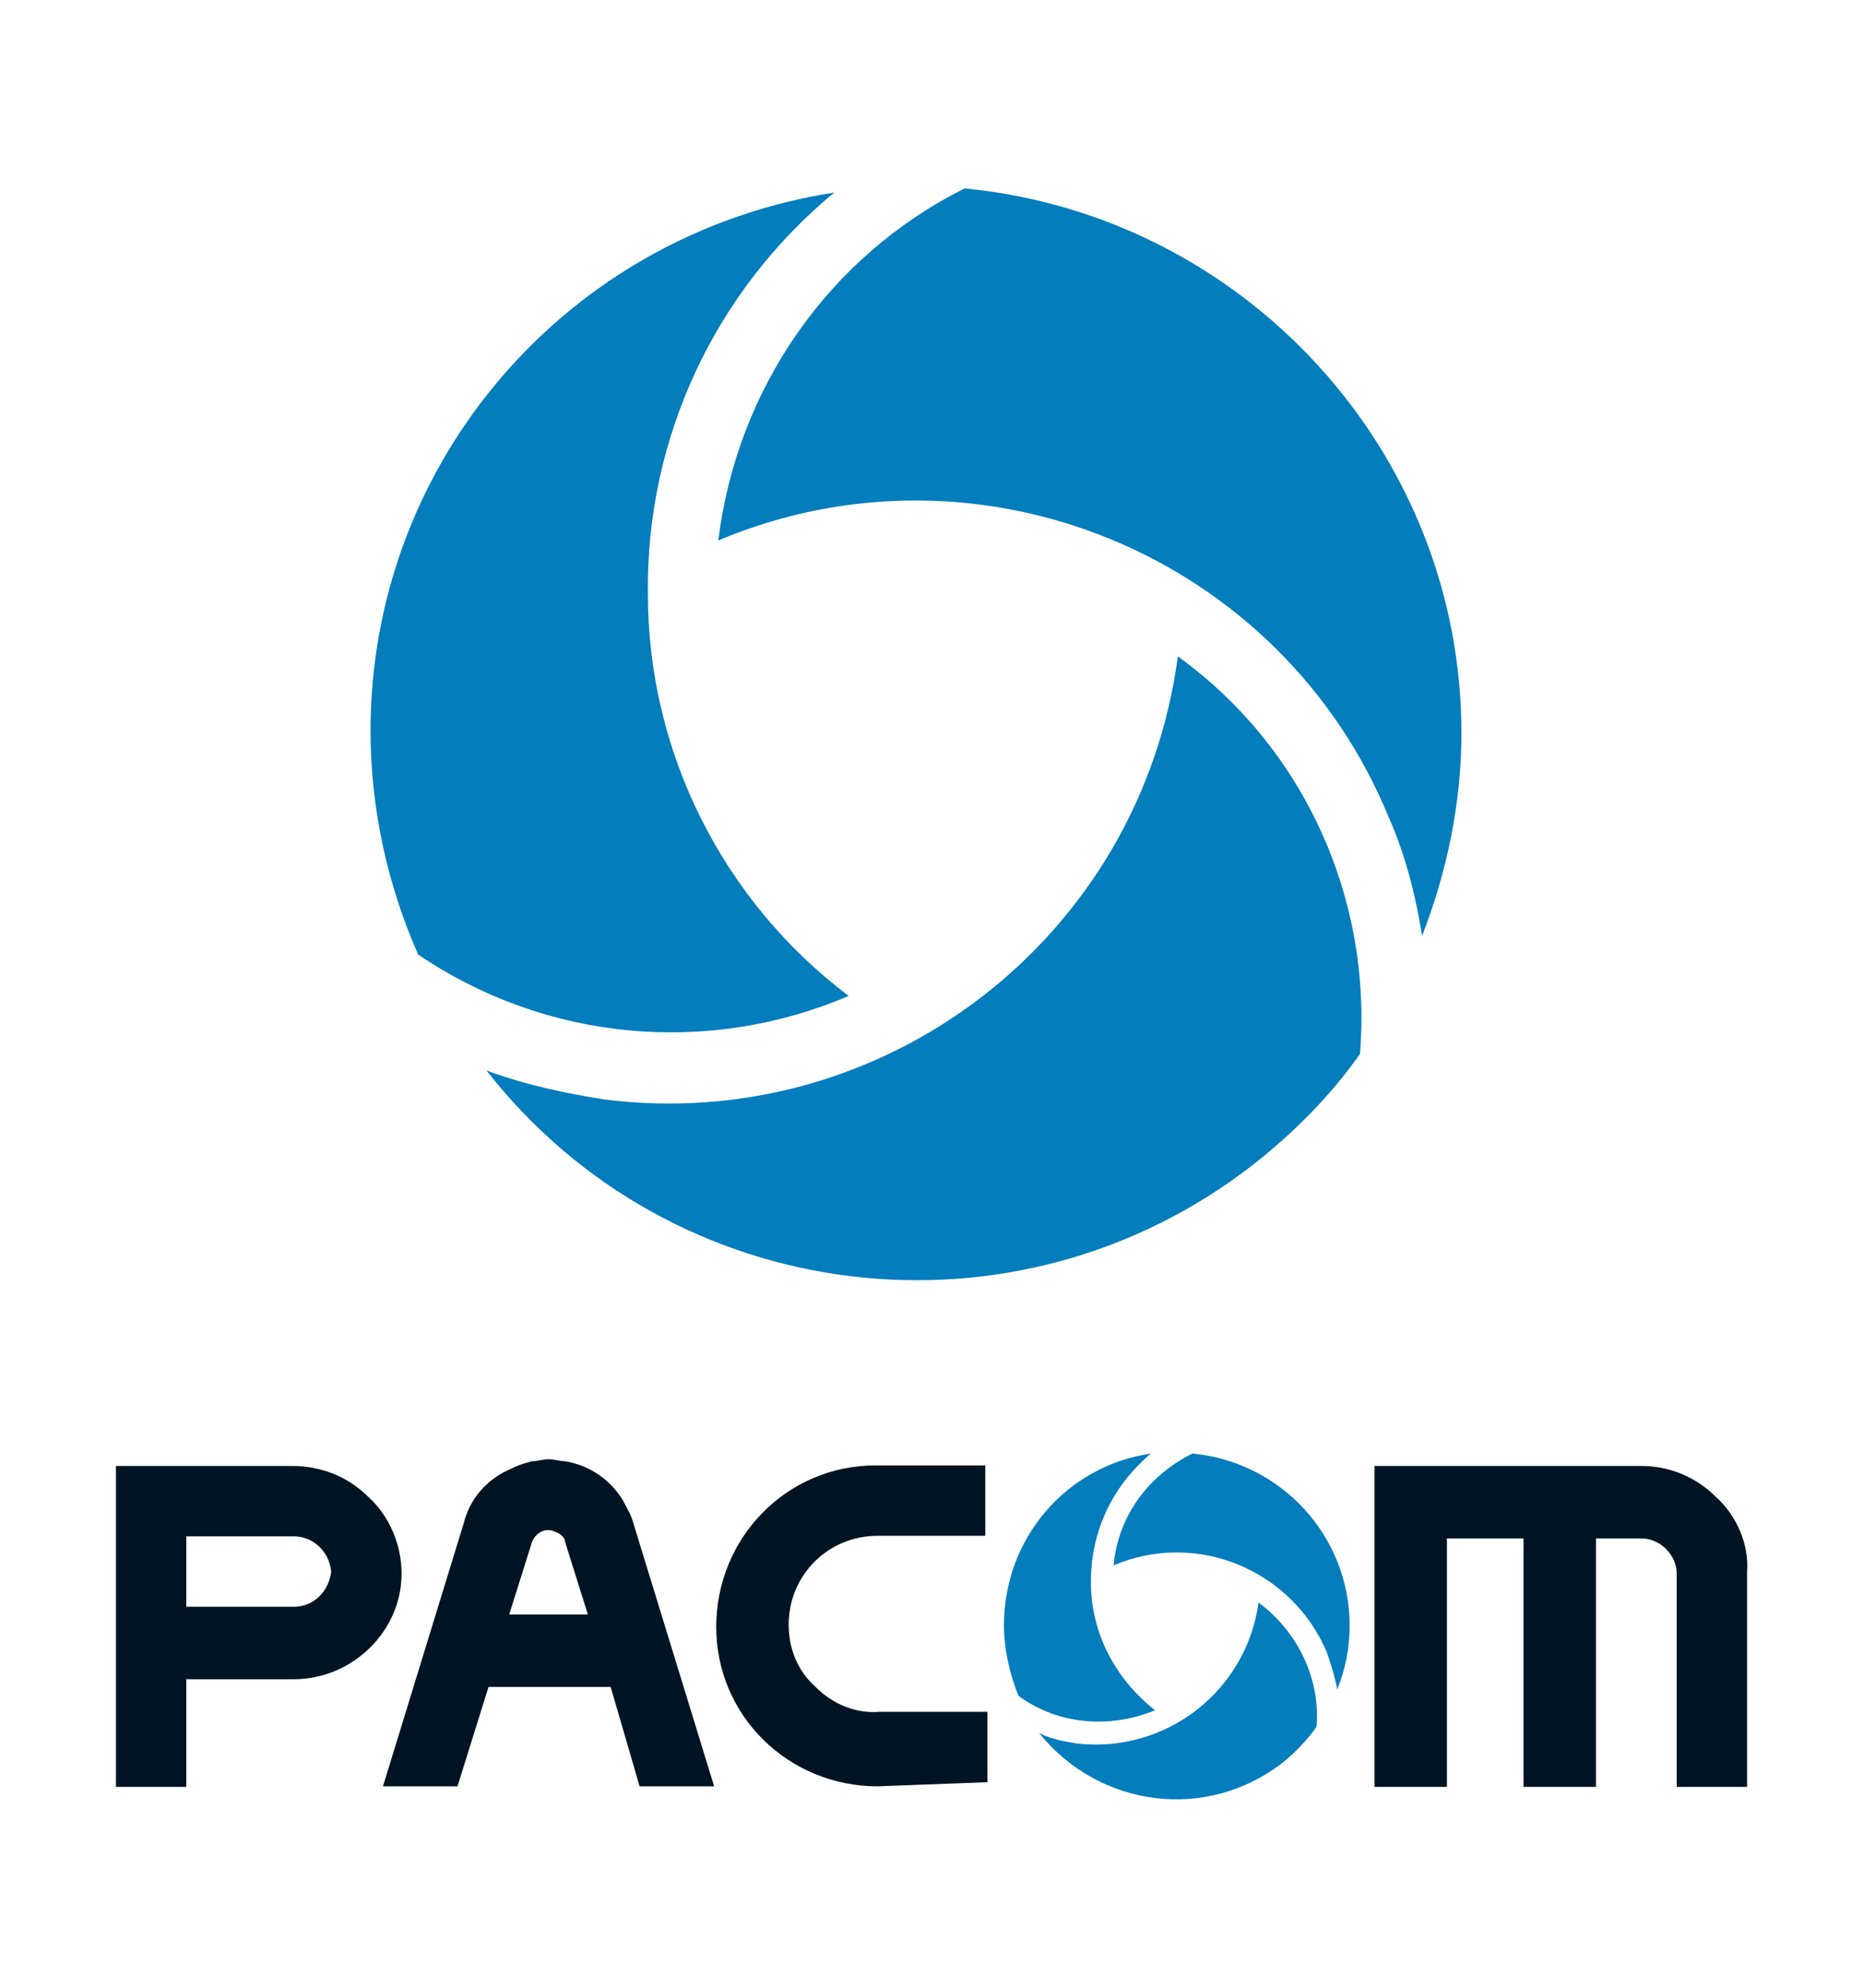
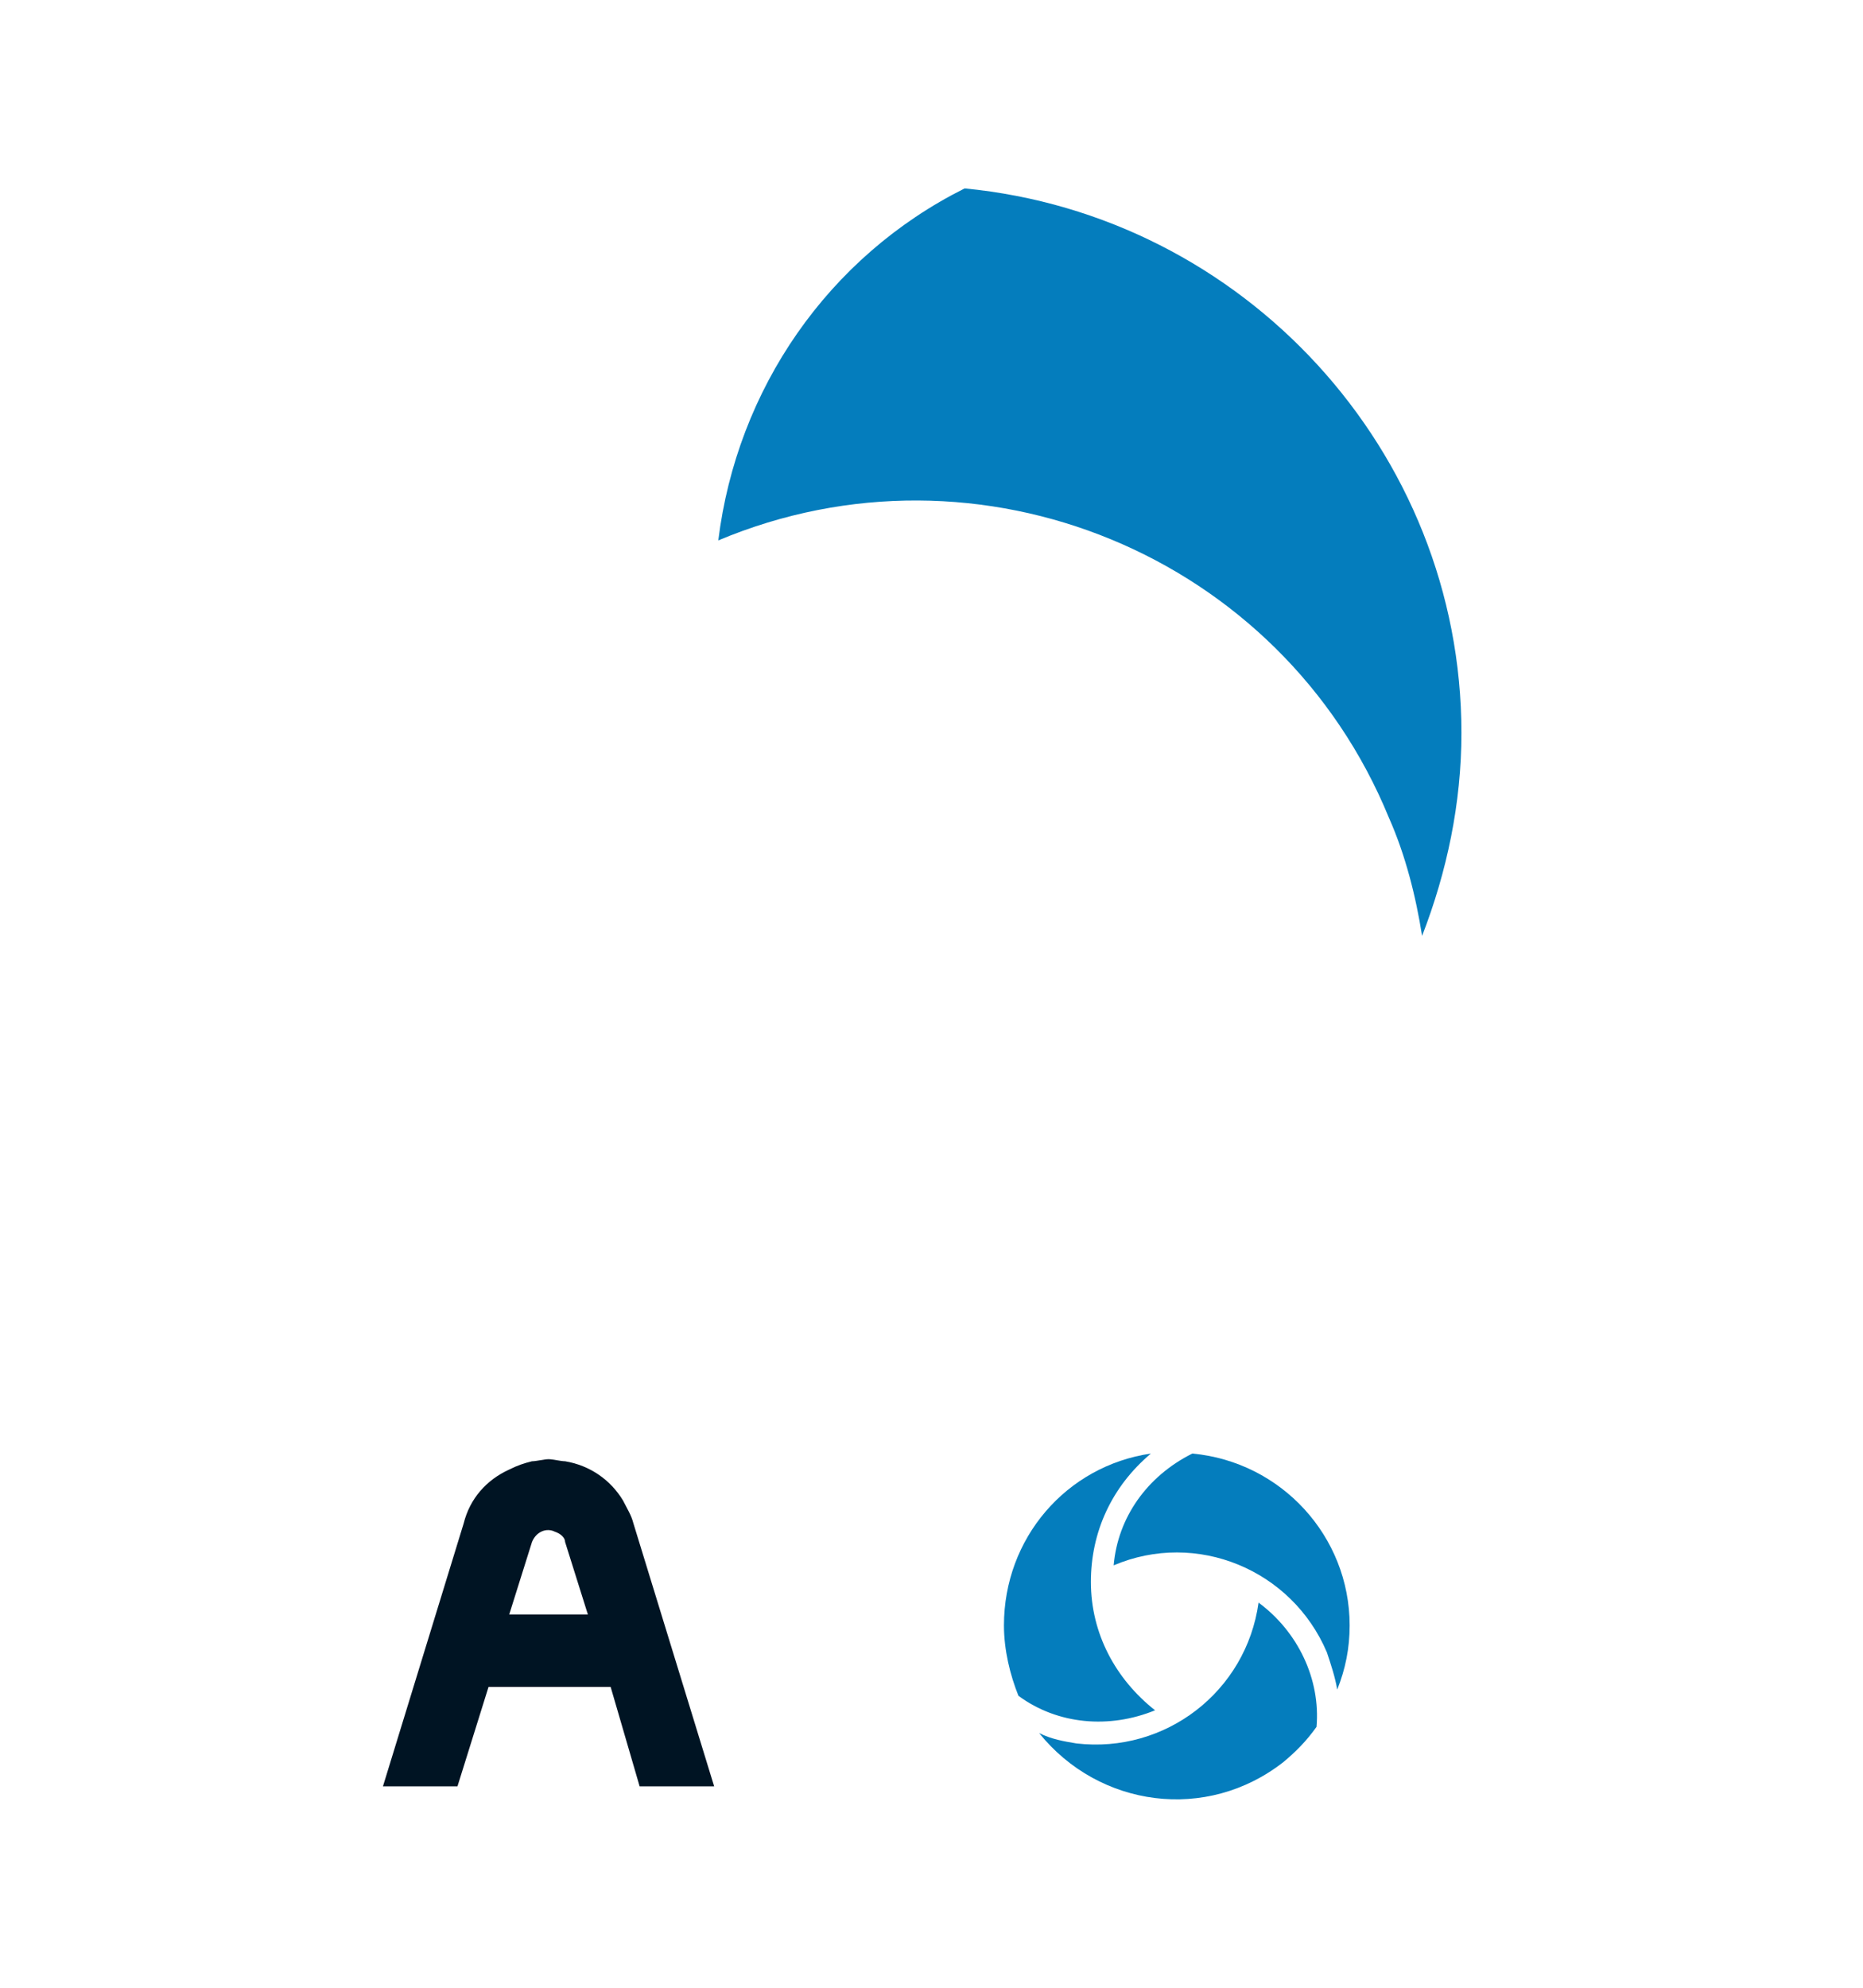
<svg xmlns="http://www.w3.org/2000/svg" version="1.1" id="Capa_1" x="0px" y="0px" viewBox="0 0 90 96" style="enable-background:new 0 0 90 96;" xml:space="preserve">
  <style type="text/css">
	.st0{fill:#001423;}
	.st1{fill:#047DBD;}
</style>
  <g>
    <g id="PACOM_Main_Black__Blue" transform="translate(-208.4 -247.4)">
      <g id="Group_199" transform="translate(208.4 247.773)">
-         <path id="Path_90" class="st0" d="M42.4,85.9c-4.3,0-7.8-3.4-7.8-7.7c0-4.3,3.4-7.8,7.7-7.8c0,0,0.1,0,0.1,0h5.2v3.4h-5.2     c-2.4,0-4.3,1.9-4.3,4.3c0,0,0,0,0,0c0,1.1,0.4,2.2,1.3,3c0.8,0.8,1.9,1.3,3.1,1.2h5.2v3.4L42.4,85.9L42.4,85.9z" />
        <path id="Path_91" class="st0" d="M30.9,85.9h3.6l-3.9-12.7c-0.1-0.4-0.3-0.7-0.5-1.1c-0.6-1-1.6-1.7-2.8-1.9     c-0.2,0-0.6-0.1-0.8-0.1s-0.6,0.1-0.8,0.1c-0.4,0.1-0.7,0.2-1.1,0.4c-1.1,0.5-1.9,1.4-2.2,2.6l-3.9,12.7h3.6l1.5-4.8h5.9     L30.9,85.9z M24.6,77.6l1.1-3.5c0.2-0.5,0.7-0.7,1.1-0.5c0.3,0.1,0.5,0.3,0.5,0.5l1.1,3.5H24.6z" />
        <g id="Group_198" transform="translate(0 0.427)">
-           <path id="Path_92" class="st0" d="M17.8,71.5c-1-1-2.3-1.5-3.7-1.5H5.6v15.5H9v-5.2h5.2c2.8,0,5.2-2.3,5.2-5.1c0,0,0,0,0,0      C19.4,73.8,18.8,72.4,17.8,71.5L17.8,71.5z M14.2,76.8H9v-3.4h5.2c0.9,0,1.7,0.7,1.8,1.7C15.9,76,15.2,76.8,14.2,76.8      C14.2,76.8,14.2,76.8,14.2,76.8z" />
-           <path id="Path_93" class="st0" d="M82.9,71.5c-1-1-2.3-1.5-3.6-1.5H66.4v15.5h3.5v-12h3.7v12h3.5v-12h2.2c0.9,0,1.7,0.8,1.7,1.7      v10.3h3.4V75.1C84.5,73.8,83.9,72.4,82.9,71.5L82.9,71.5z" />
-         </g>
+           </g>
      </g>
      <g id="Group_200" transform="translate(270 247.4)">
        <path id="Path_94" class="st1" d="M-7.8,75.6c4-1.7,8.6,0.2,10.3,4.2C2.7,80.4,2.9,81,3,81.6c0.4-1,0.6-2,0.6-3.1     c0-4.3-3.3-7.9-7.6-8.3C-6.2,71.3-7.6,73.3-7.8,75.6z" />
        <path id="Path_95" class="st1" d="M-0.8,77.4c-0.6,4.3-4.5,7.3-8.8,6.8c-0.6-0.1-1.2-0.2-1.8-0.5c2.9,3.6,8.1,4.3,11.8,1.4     C1,84.6,1.5,84.1,2,83.4C2.2,81.1,1.1,78.8-0.8,77.4L-0.8,77.4z" />
        <path id="Path_96" class="st1" d="M-5.8,82.6c-1.9-1.5-3.1-3.7-3.1-6.2c0-2.4,1-4.6,2.9-6.2c-4.1,0.6-7.1,4.1-7.1,8.3     c0,1.2,0.3,2.4,0.7,3.4C-10.5,83.3-8,83.5-5.8,82.6L-5.8,82.6z" />
      </g>
    </g>
    <g id="Group_200_1_" transform="translate(270 247.4)">
      <path id="Path_94_1_" class="st1" d="M-235.3-221.3c12.6-5.3,27.2,0.7,32.4,13.4c0.8,1.8,1.3,3.8,1.6,5.7c1.2-3.1,1.9-6.4,1.9-9.8    c0-13.6-10.5-25-24-26.3C-230-235-234.4-228.6-235.3-221.3z" />
-       <path id="Path_95_1_" class="st1" d="M-213.1-215.7c-1.8,13.6-14.2,23.1-27.7,21.4c-1.9-0.3-3.8-0.7-5.7-1.4    c9,11.5,25.6,13.5,37.1,4.5c1.9-1.5,3.7-3.3,5.1-5.3C-203.7-204-207-211.3-213.1-215.7L-213.1-215.7z" />
-       <path id="Path_96_1_" class="st1" d="M-229-199.3c-6.1-4.6-9.7-11.8-9.7-19.4c-0.1-7.5,3.2-14.6,9-19.4c-12.9,2-22.4,13-22.4,26    c0,3.7,0.8,7.4,2.3,10.8C-243.6-197.1-235.8-196.4-229-199.3L-229-199.3z" />
    </g>
  </g>
</svg>